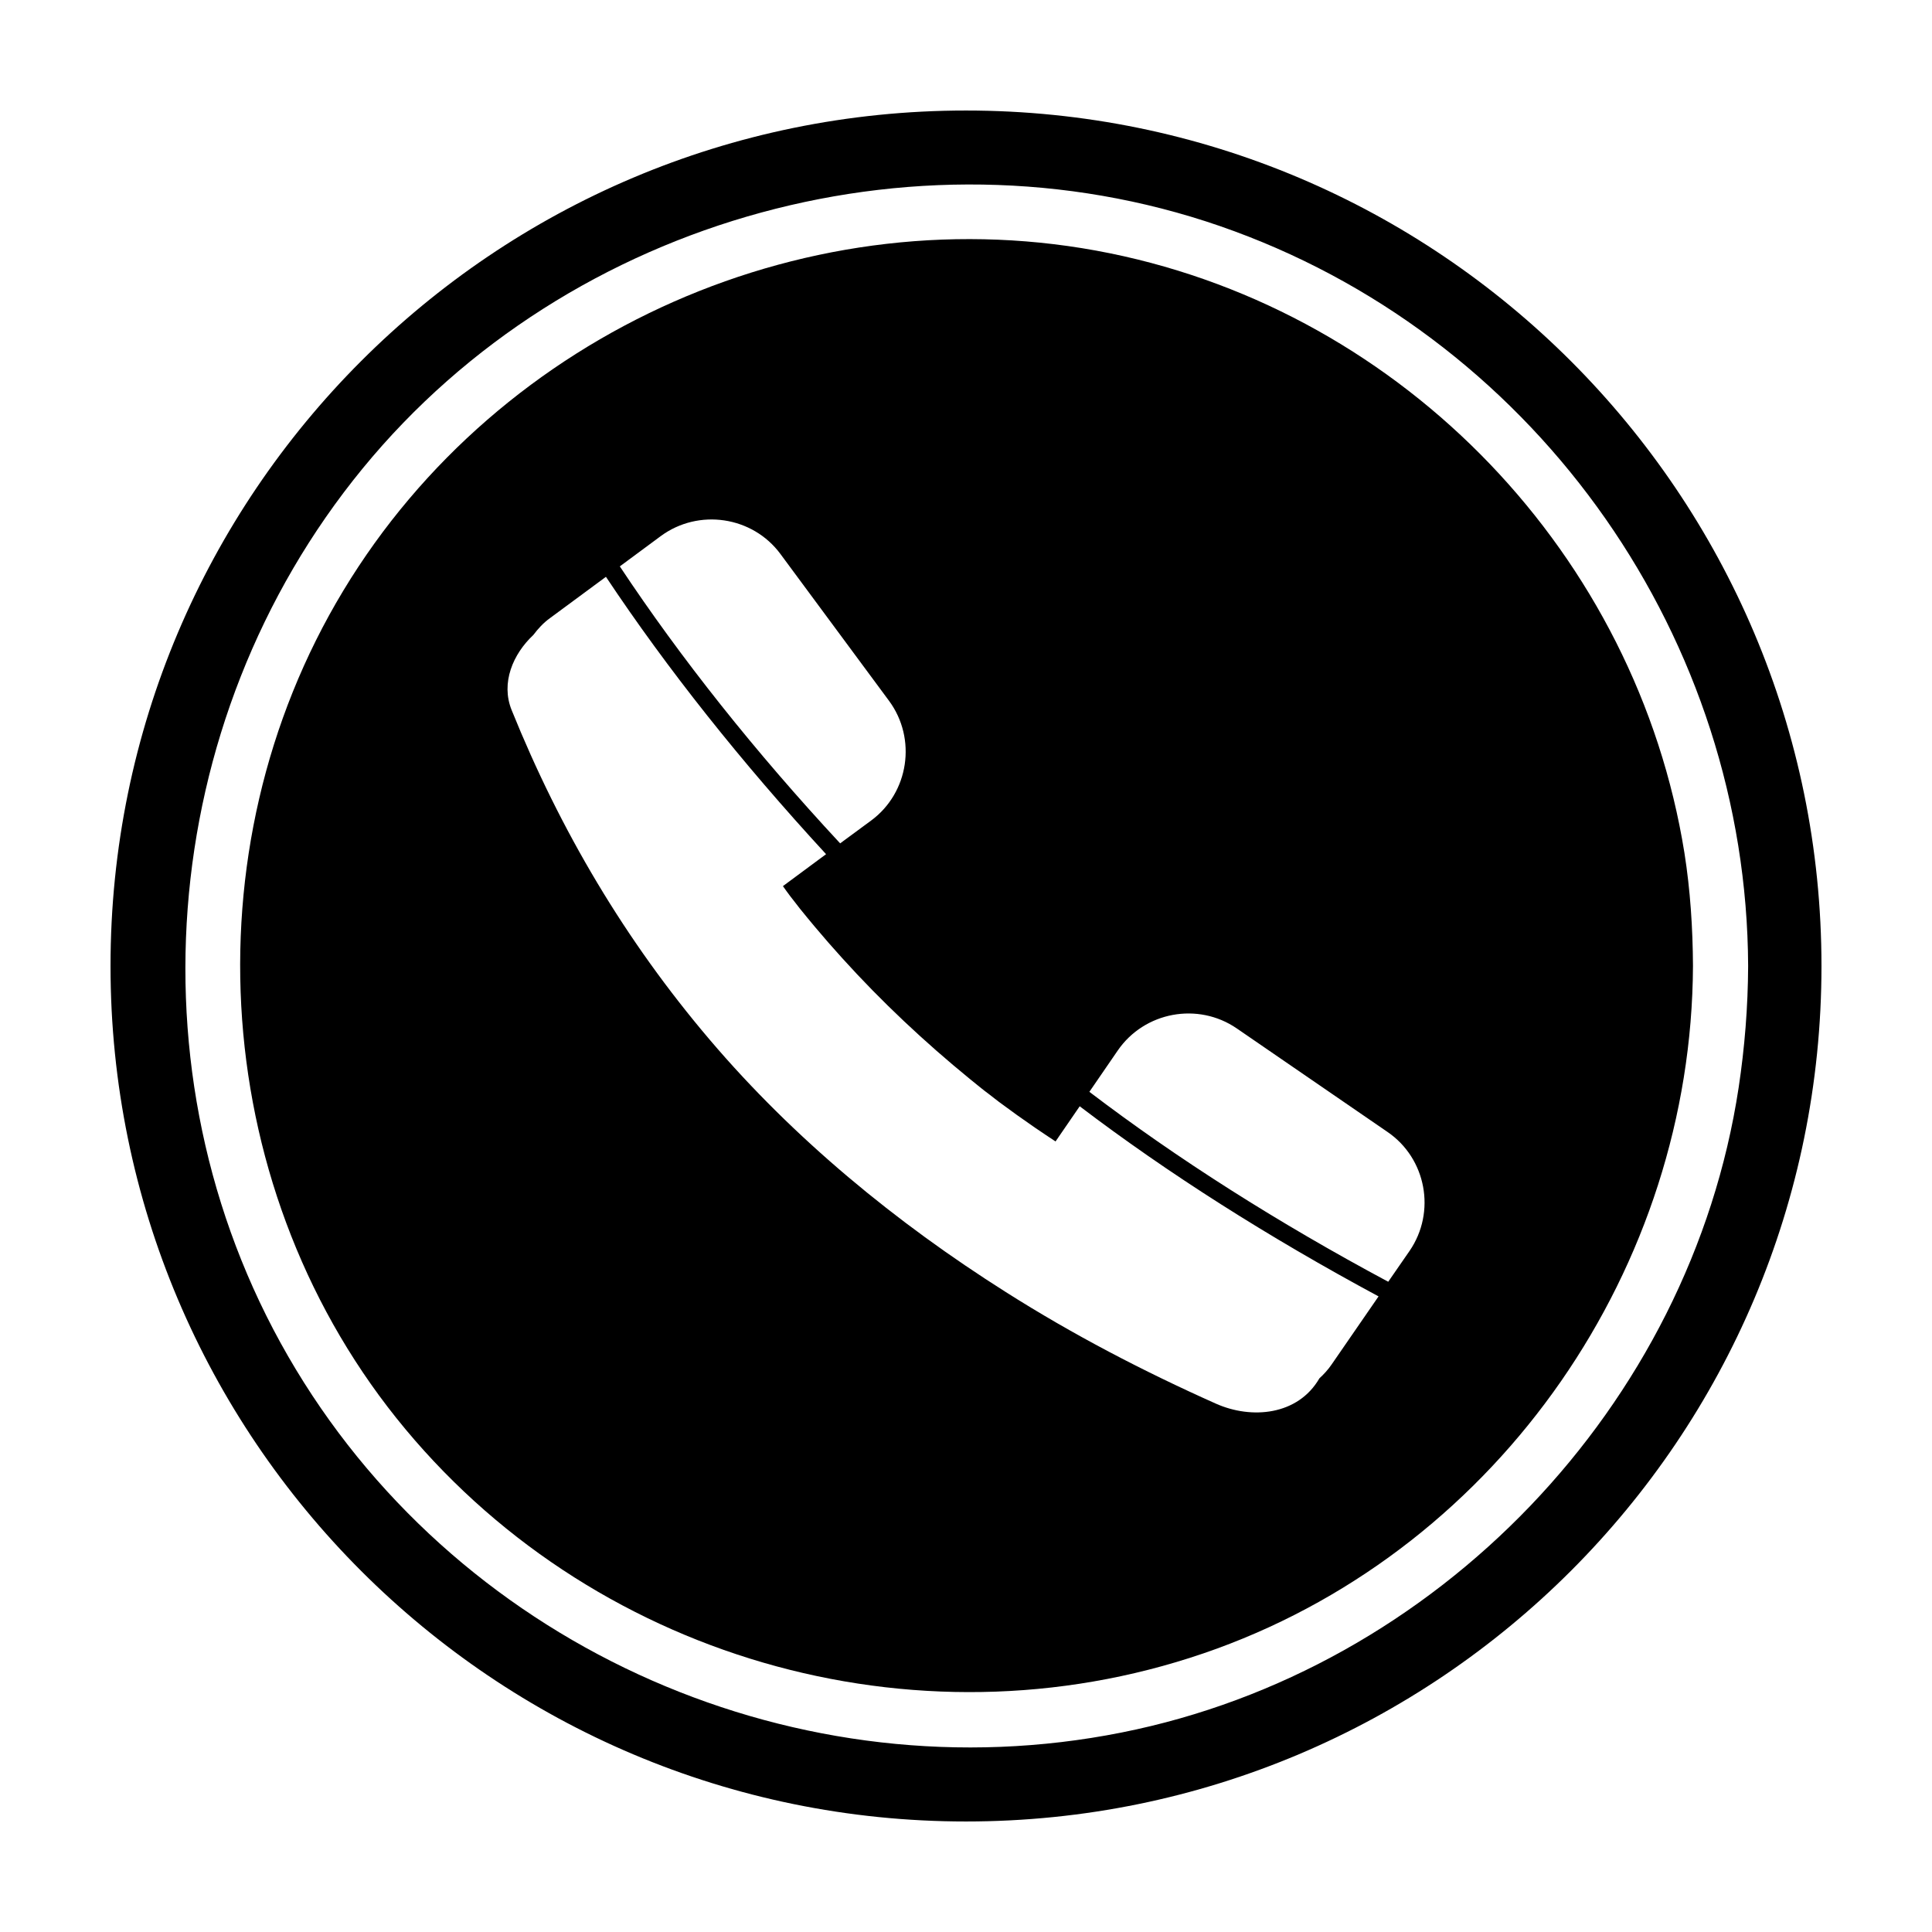
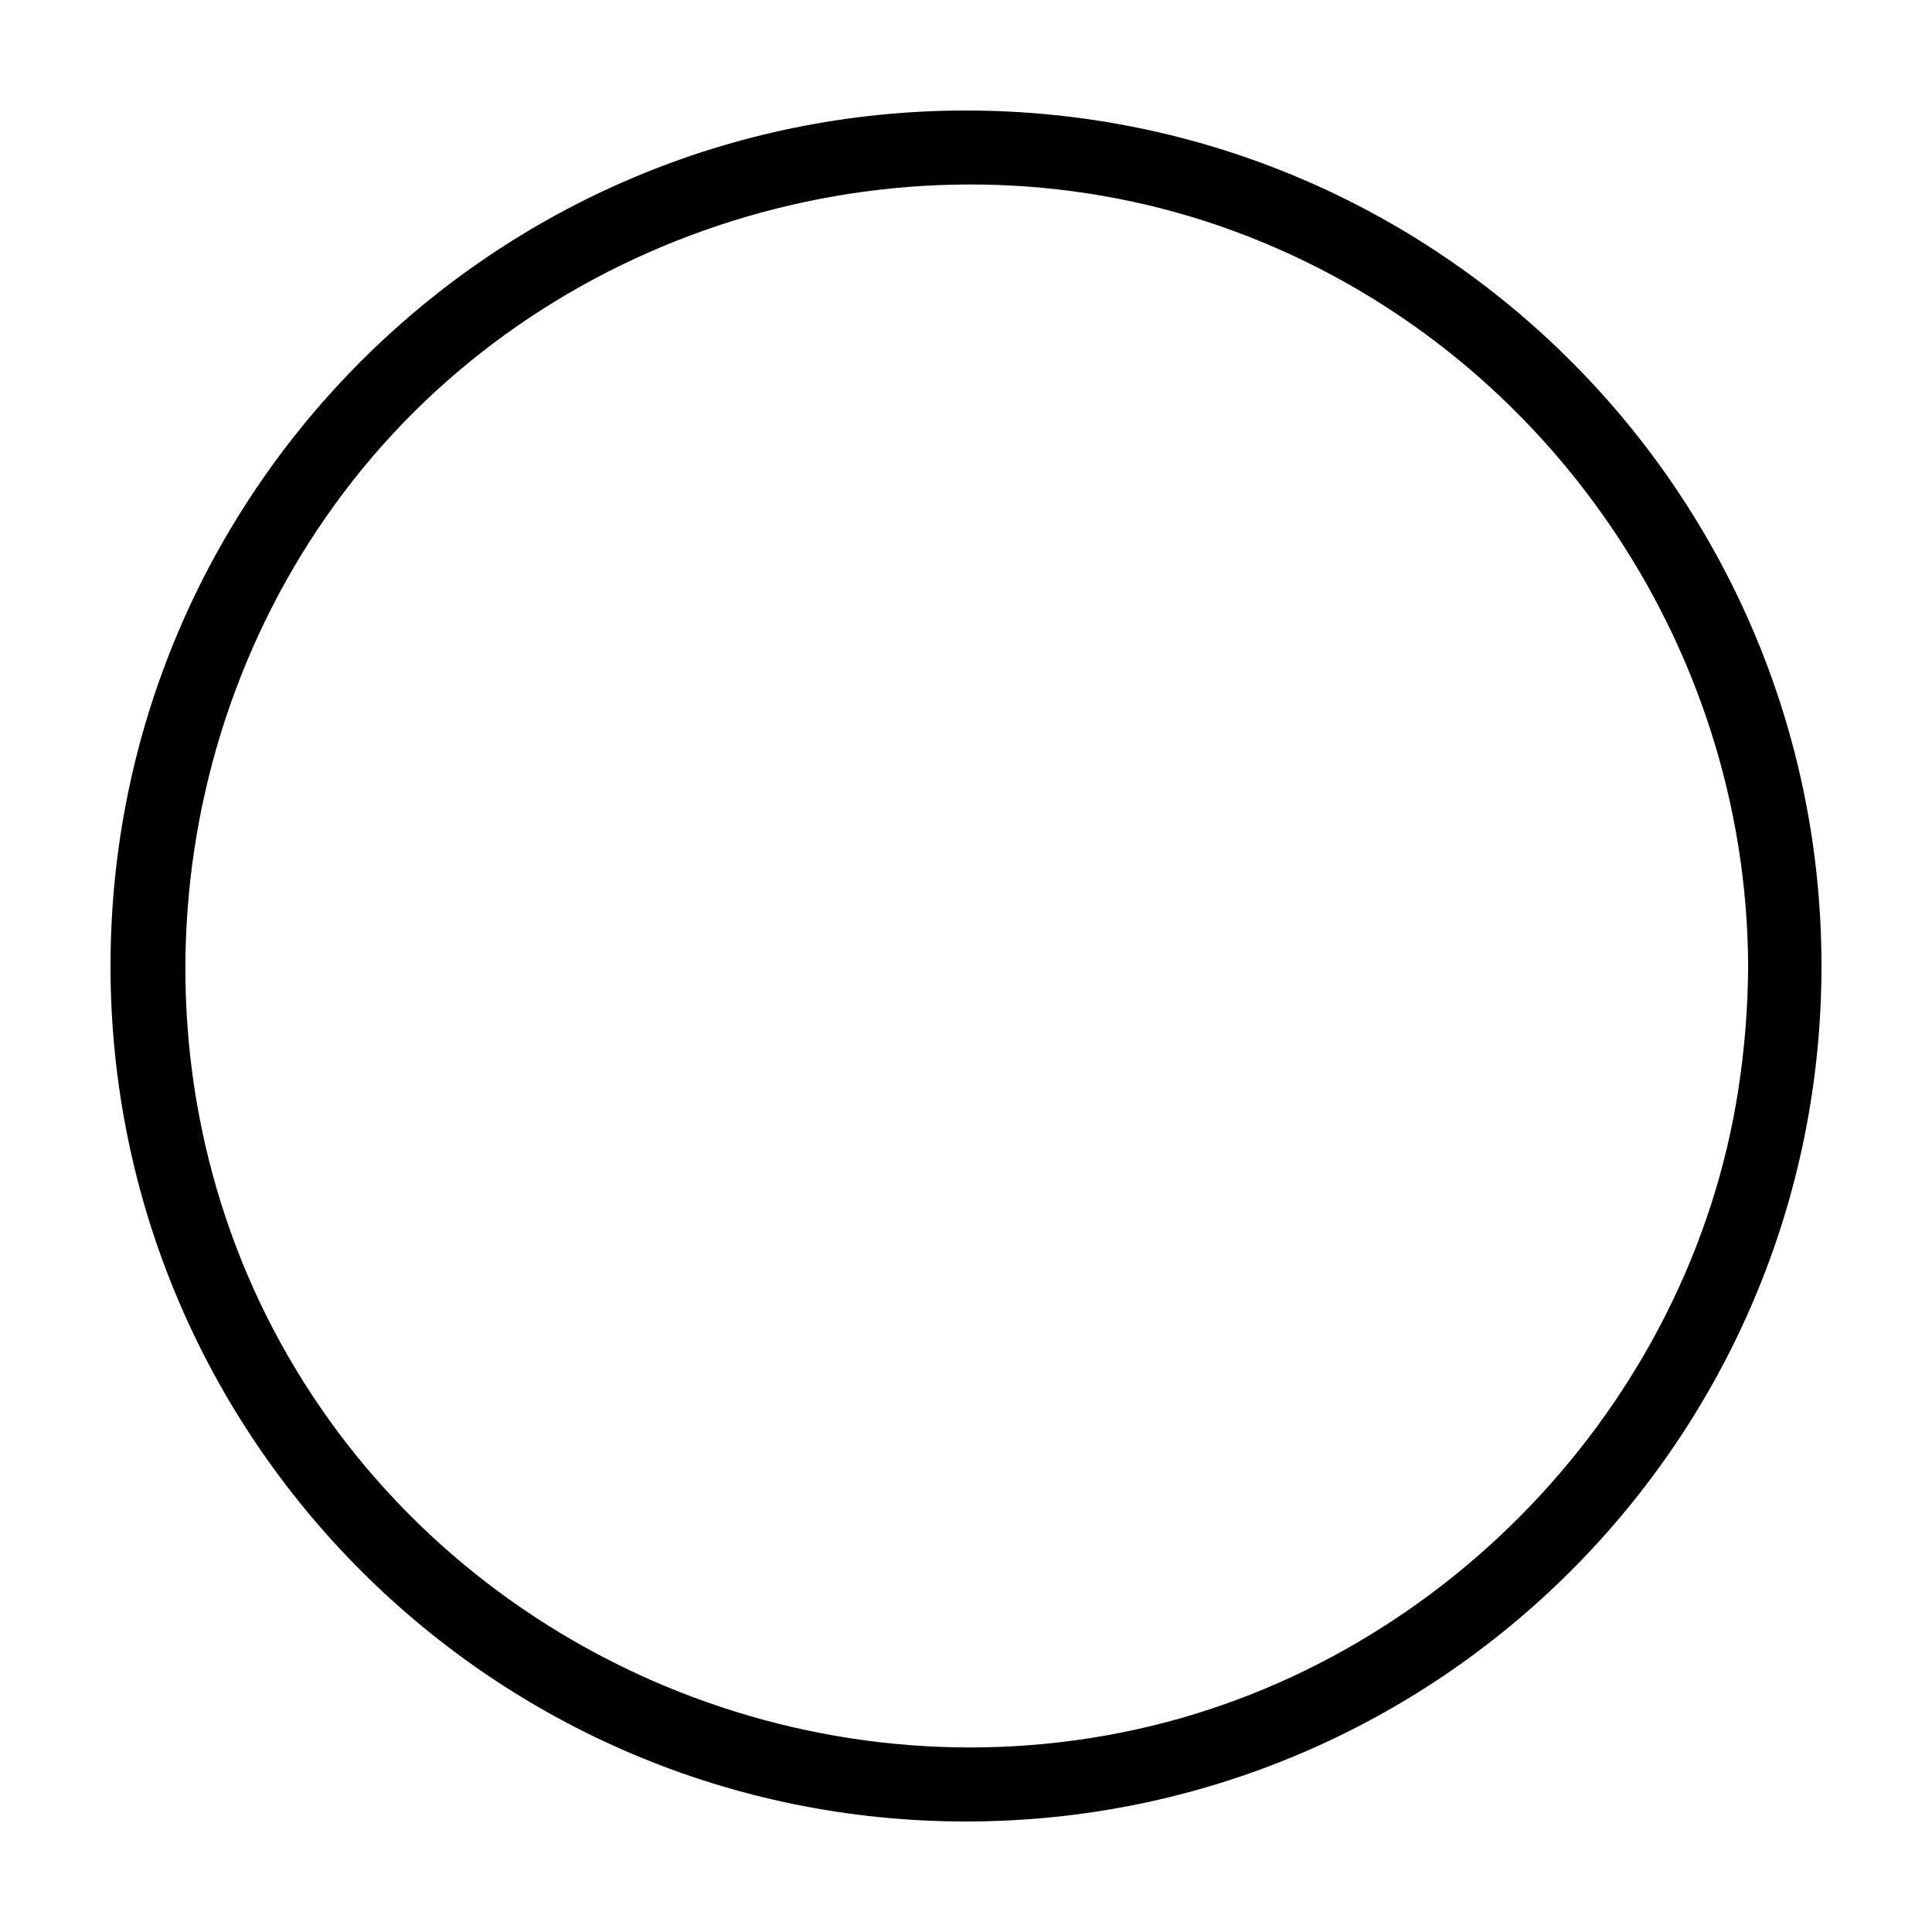
<svg xmlns="http://www.w3.org/2000/svg" fill="#000000" width="800px" height="800px" version="1.1" viewBox="144 144 512 512">
  <g>
-     <path d="m438.14 211.12c-78.945-16.07-161.57 20.504-203.14 89.375-41.715 69.074-35.316 160.11 16.426 222.23 51.891 62.32 138.75 85.949 215.03 58.191 75.316-27.461 125.85-101.17 126.2-180.92-0.051-10.027-0.707-20.102-2.266-29.977-12.648-78.797-74.012-142.98-152.25-158.9zm-119.05 74.965c10.027-7.406 24.336-5.289 31.738 4.734l28.766 38.895c7.406 10.027 5.289 24.336-4.734 31.738l-8.211 6.047c-22.57-24.281-42.219-49.02-58.391-73.402zm177.84 219.46c-0.957 1.41-2.066 2.621-3.273 3.727-5.691 9.824-17.984 10.934-27.457 6.699-19.195-8.566-37.887-18.289-55.672-29.574-29.07-18.391-56.125-40.605-78.441-66.855-22.371-26.301-39.598-55.418-52.496-87.359-2.922-7.203 0.352-14.863 5.742-19.902 1.258-1.664 2.672-3.223 4.434-4.484l14.812-10.934c16.223 24.383 35.871 49.121 58.34 73.504l-11.438 8.465c0.656 0.906 1.309 1.863 2.016 2.769 0.504 0.605 1.863 2.418 2.469 3.176 1.309 1.613 2.621 3.223 3.981 4.836 2.367 2.82 4.785 5.594 7.254 8.312 10.43 11.539 21.816 22.219 33.855 32.043 1.715 1.41 3.426 2.769 5.141 4.133-3.68-2.922 1.762 1.309 2.469 1.863 3.176 2.367 6.348 4.637 9.574 6.852 1.812 1.258 3.68 2.469 5.492 3.68l6.398-9.32c23.328 17.734 49.977 34.66 79.199 50.383zm20.609-30.027-5.644 8.16c-29.27-15.668-55.922-32.598-79.199-50.332l7.508-10.934c7.055-10.277 21.262-12.949 31.59-5.844l39.902 27.406c10.277 7.008 12.945 21.215 5.844 31.543z" />
    <path d="m400 173.29c-125.2 0-226.71 101.52-226.71 226.71 0 125.2 101.52 226.71 226.71 226.71s226.71-101.52 226.71-226.71c-0.004-125.2-101.52-226.71-226.71-226.71zm41.211 429.85c-85.195 16.98-173.87-21.762-218.8-96.227-45.039-74.562-37.332-171.6 17.684-238.75 54.914-67.008 149.68-92.902 231.05-62.875 81.062 29.875 135.78 108.37 136.13 194.72-0.051 10.832-0.906 21.562-2.519 32.242-12.797 84.336-79.953 154.27-163.54 170.89z" />
  </g>
</svg>